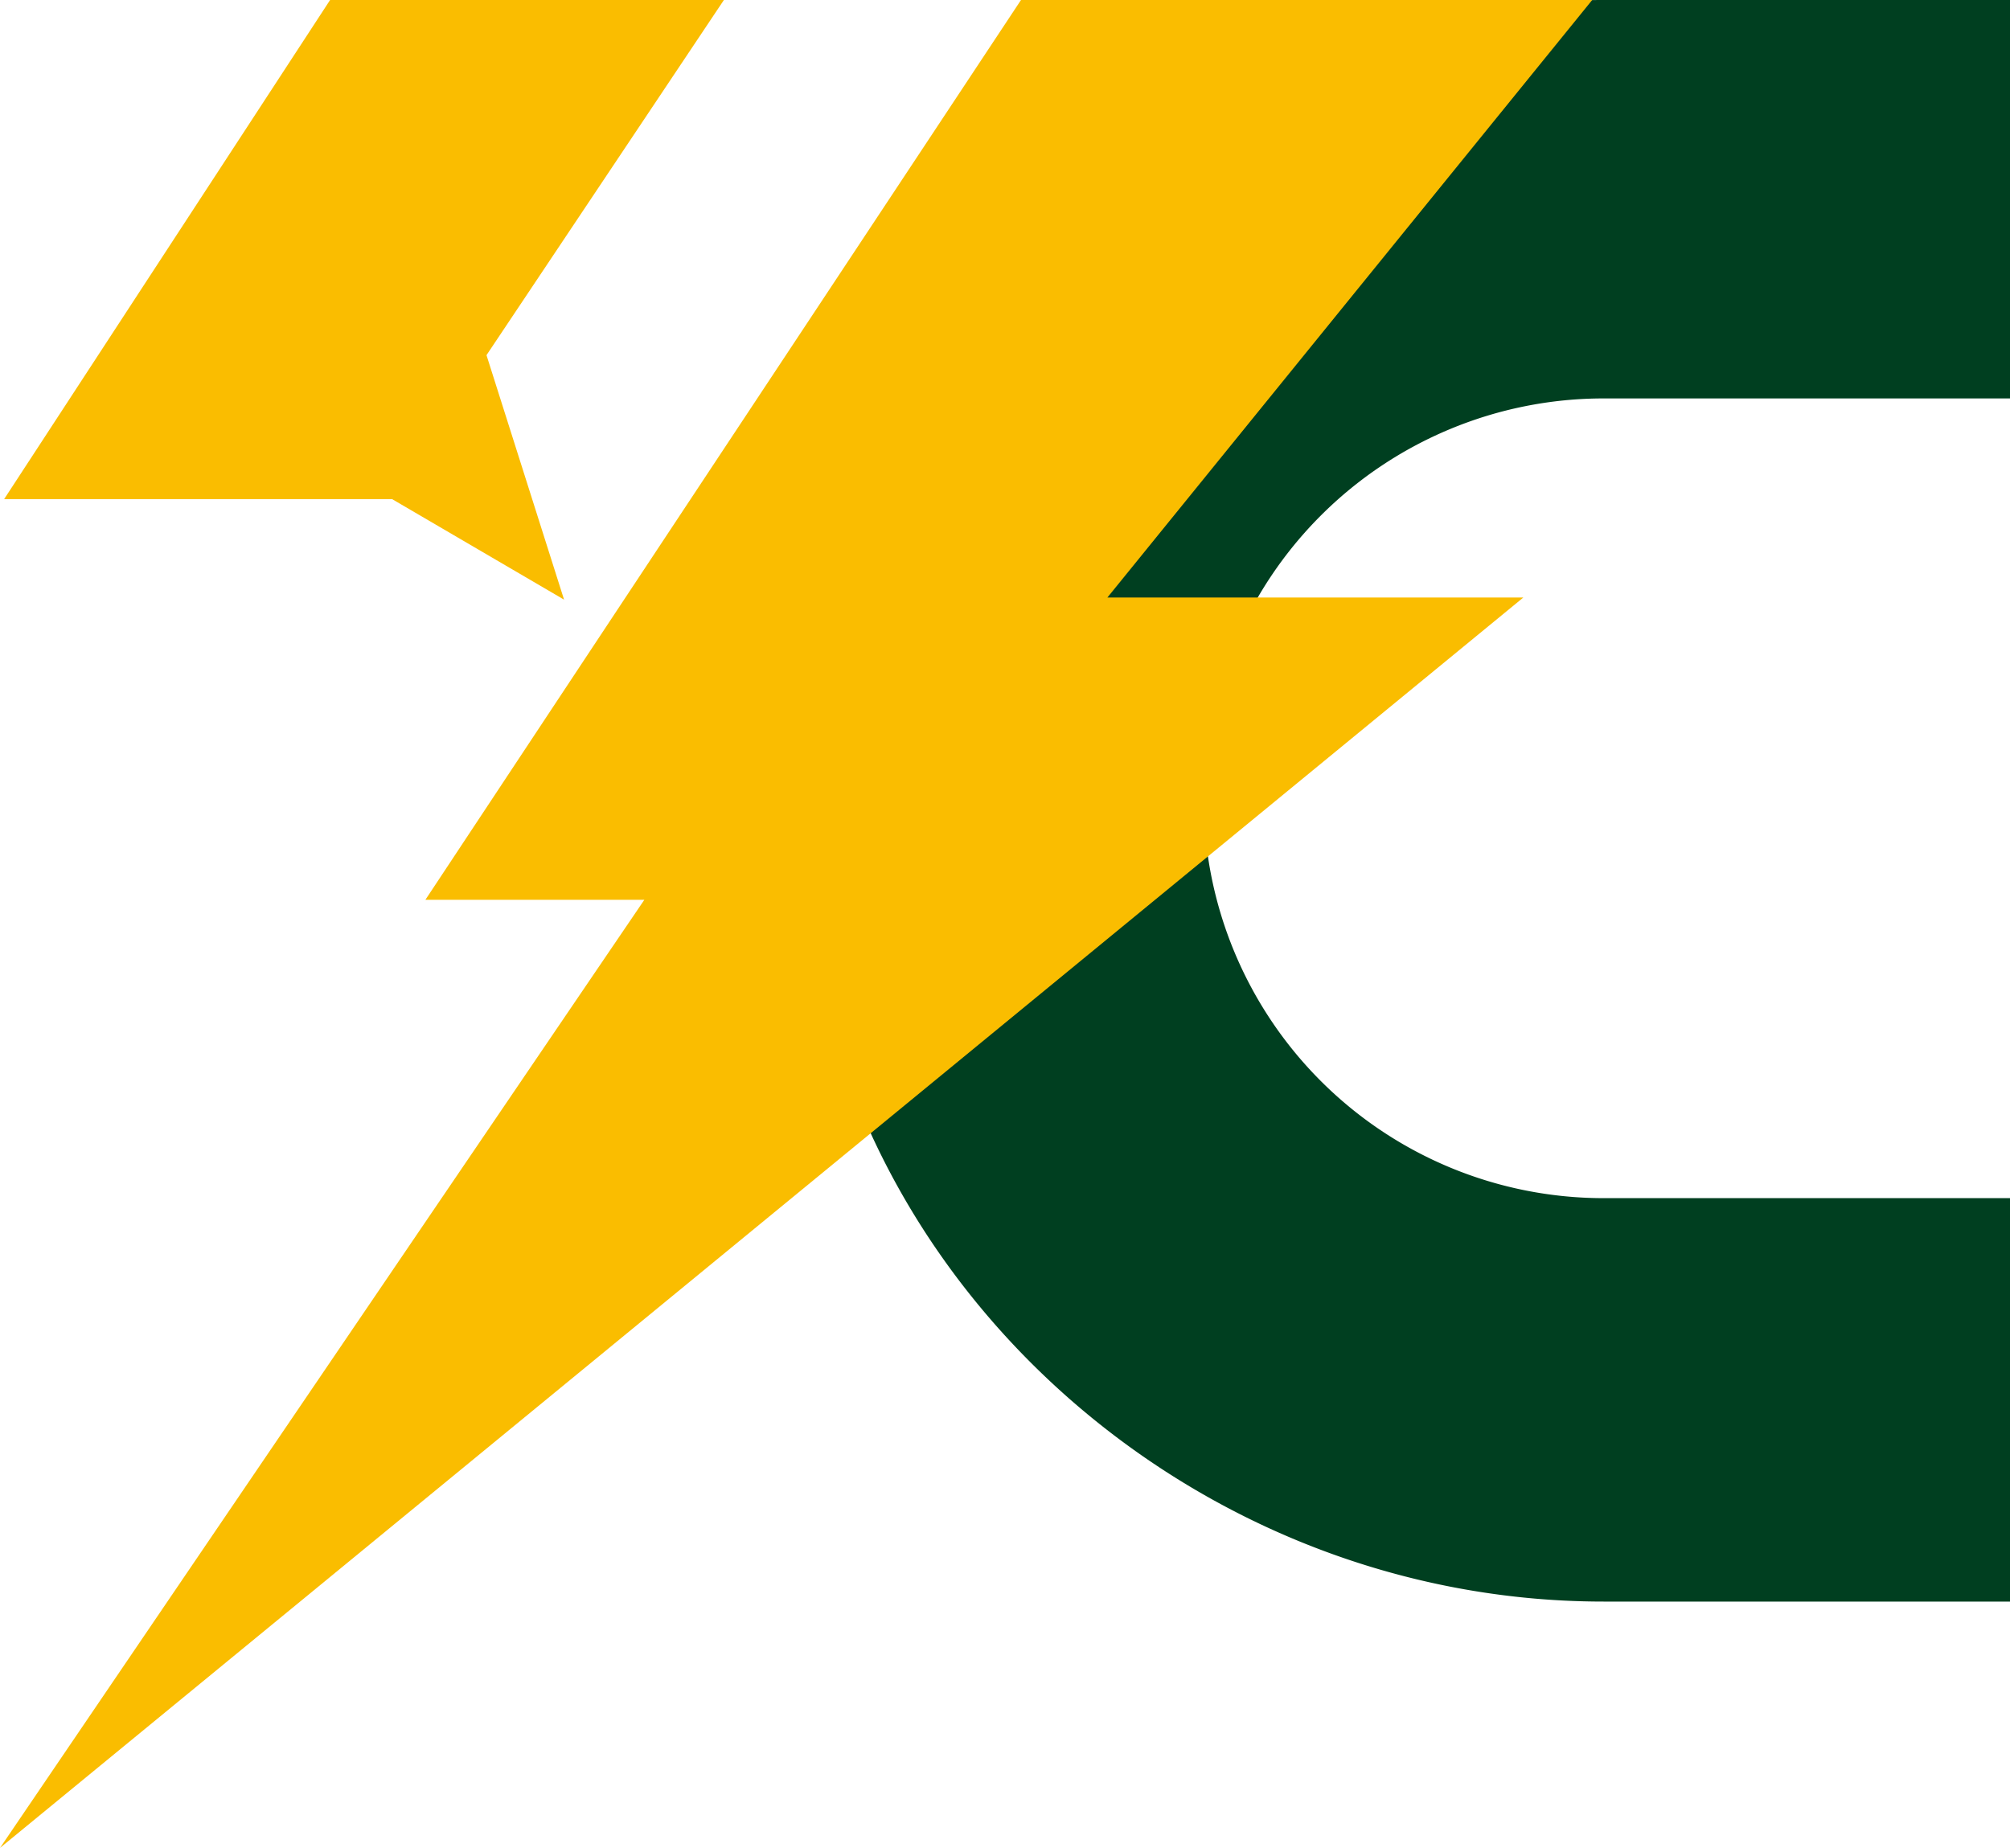
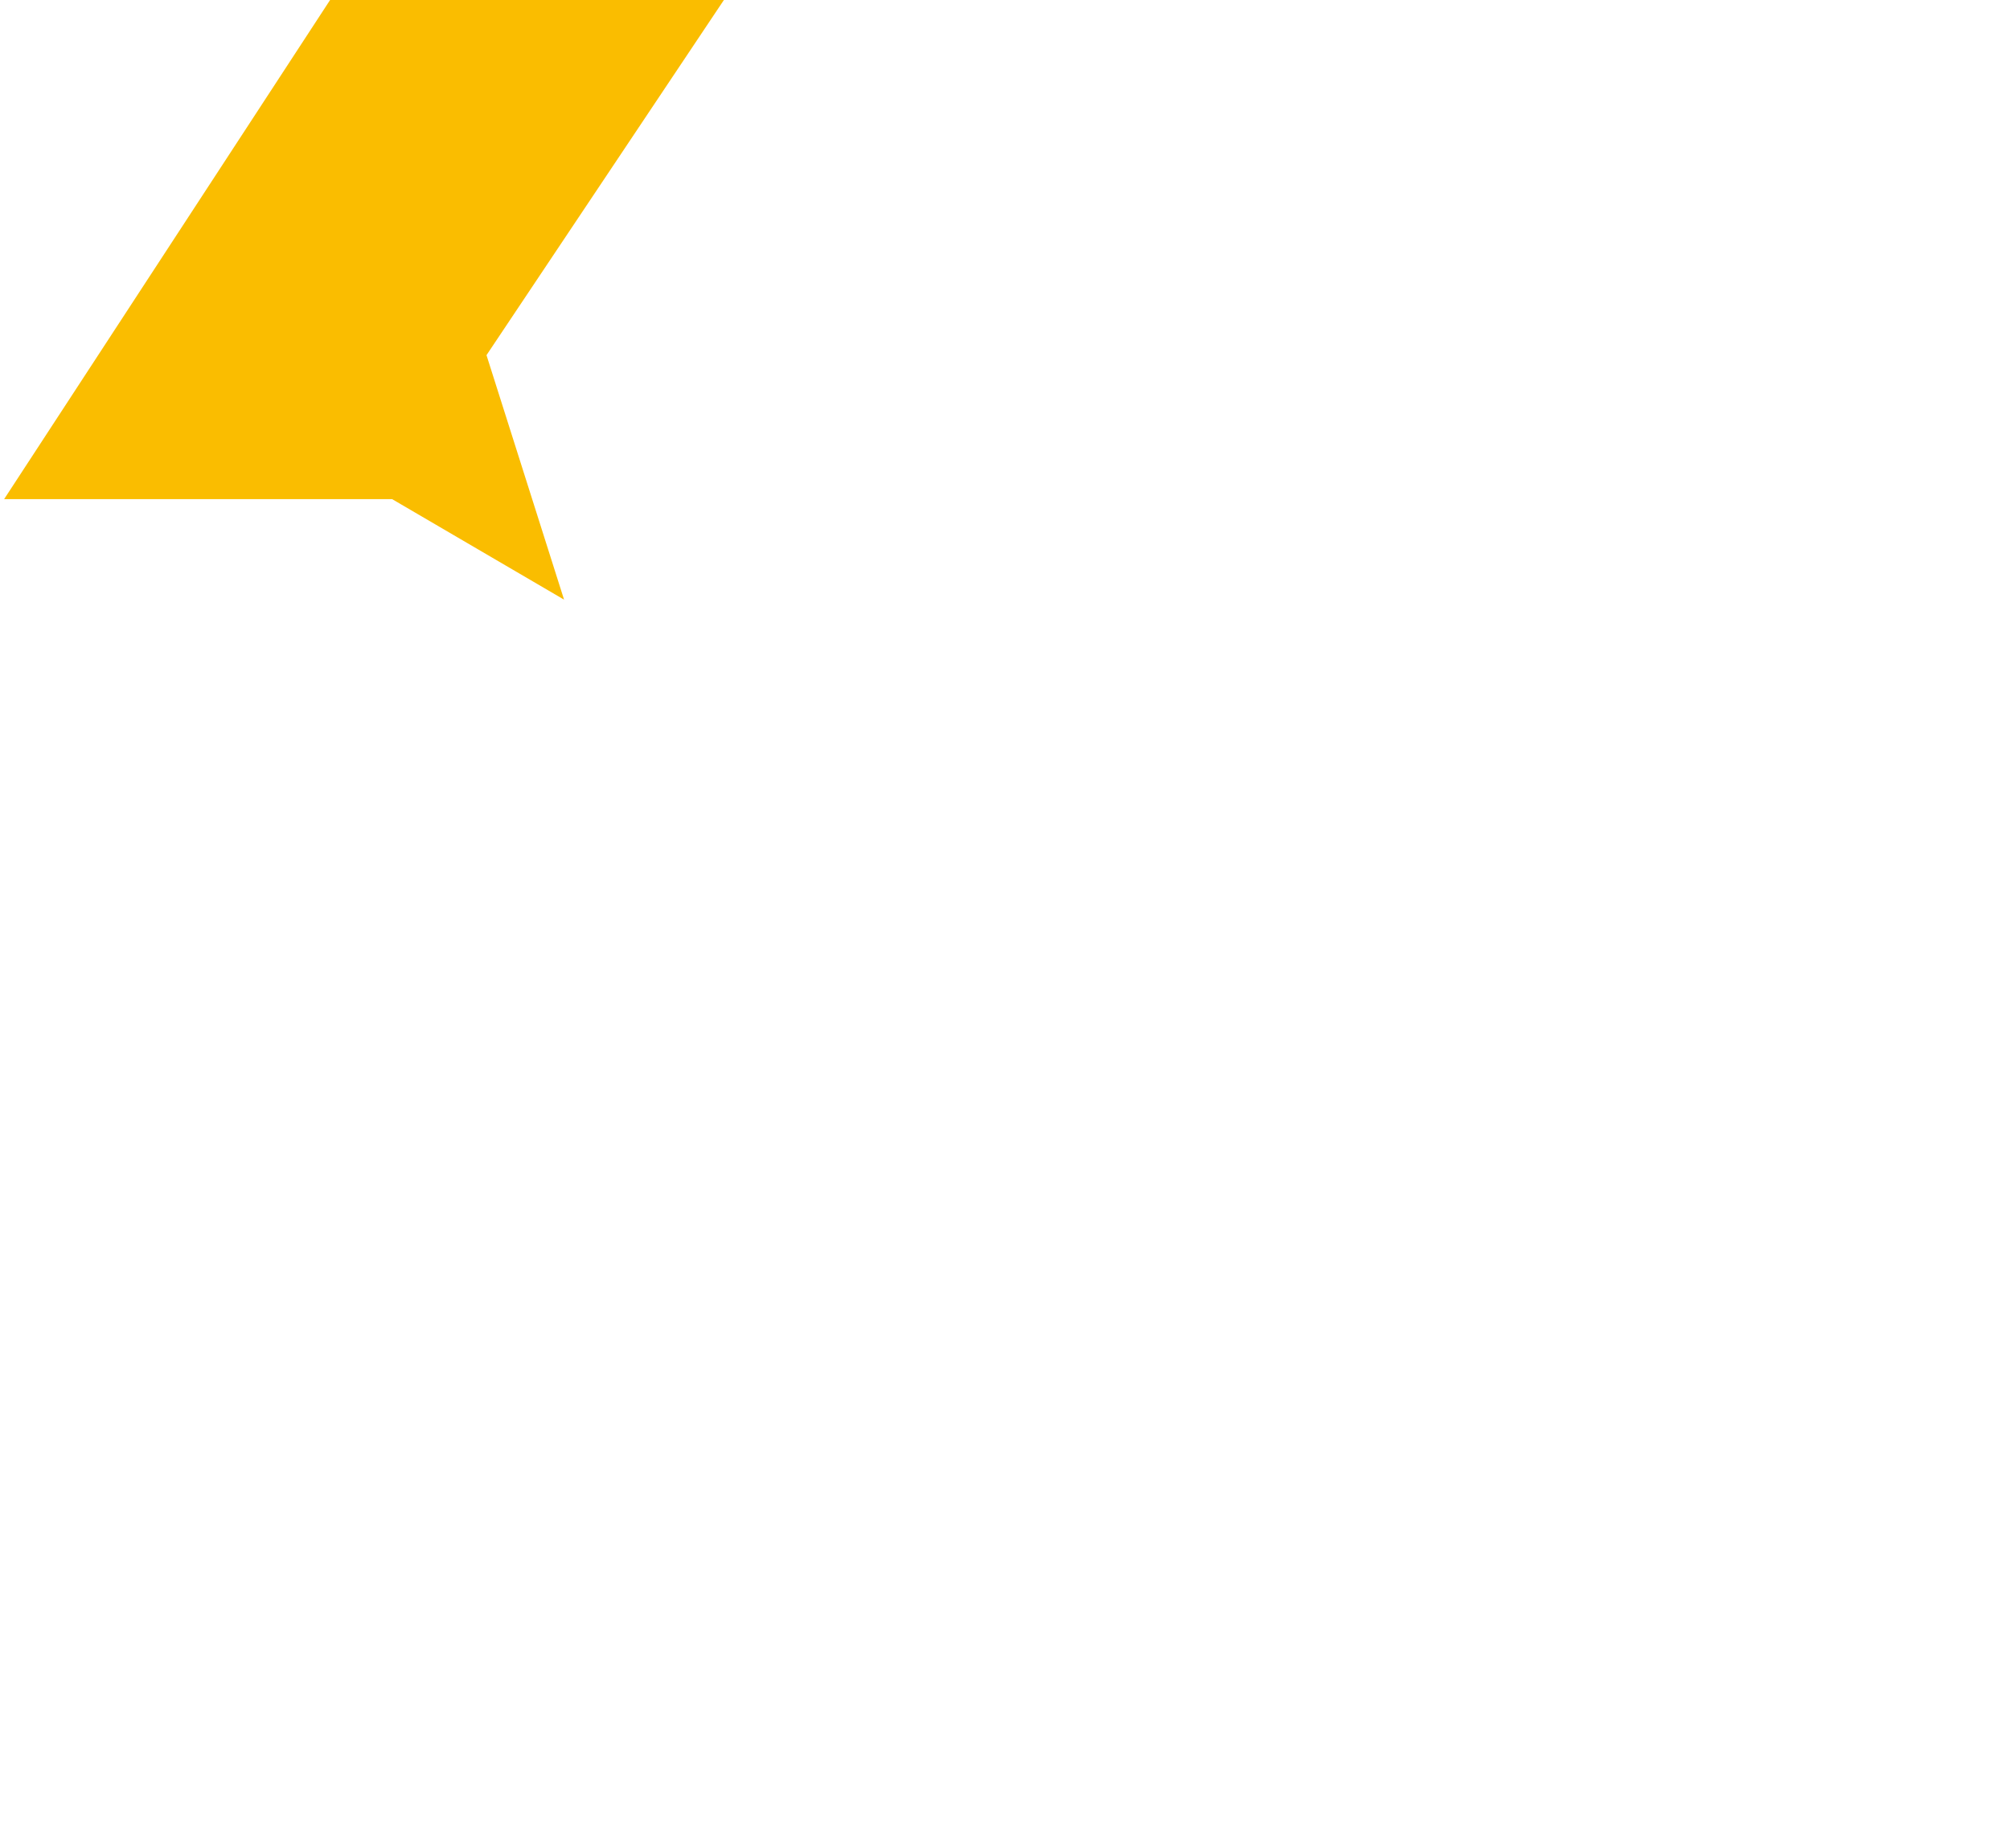
<svg xmlns="http://www.w3.org/2000/svg" viewBox="0 0 140.72 129.4">
  <defs>
    <style>.cls-1{fill:#003f20;}.cls-2{fill:#fabd00;}</style>
  </defs>
  <title>logo-1</title>
  <g id="圖層_2" data-name="圖層 2">
    <g id="圖層_1-2" data-name="圖層 1">
-       <path class="cls-1" d="M140.72,83.9H112.27a28,28,0,0,1,0-56h28.45V0H112.27C82.14,0,56.2,24.42,56.2,54.55V57.6c0,30.13,25.94,54.55,56.07,54.55h28.45Z" />
      <polygon class="cls-2" points="39.49 41.99 34.06 24.87 50.68 0 23.11 0 0.29 34.95 27.45 34.95 39.49 41.99" />
-       <polygon class="cls-2" points="71.48 0 111.47 0 77.53 41.84 106.65 41.84 0 129.4 45.11 63.01 29.78 63.01 71.48 0" />
    </g>
  </g>
</svg>